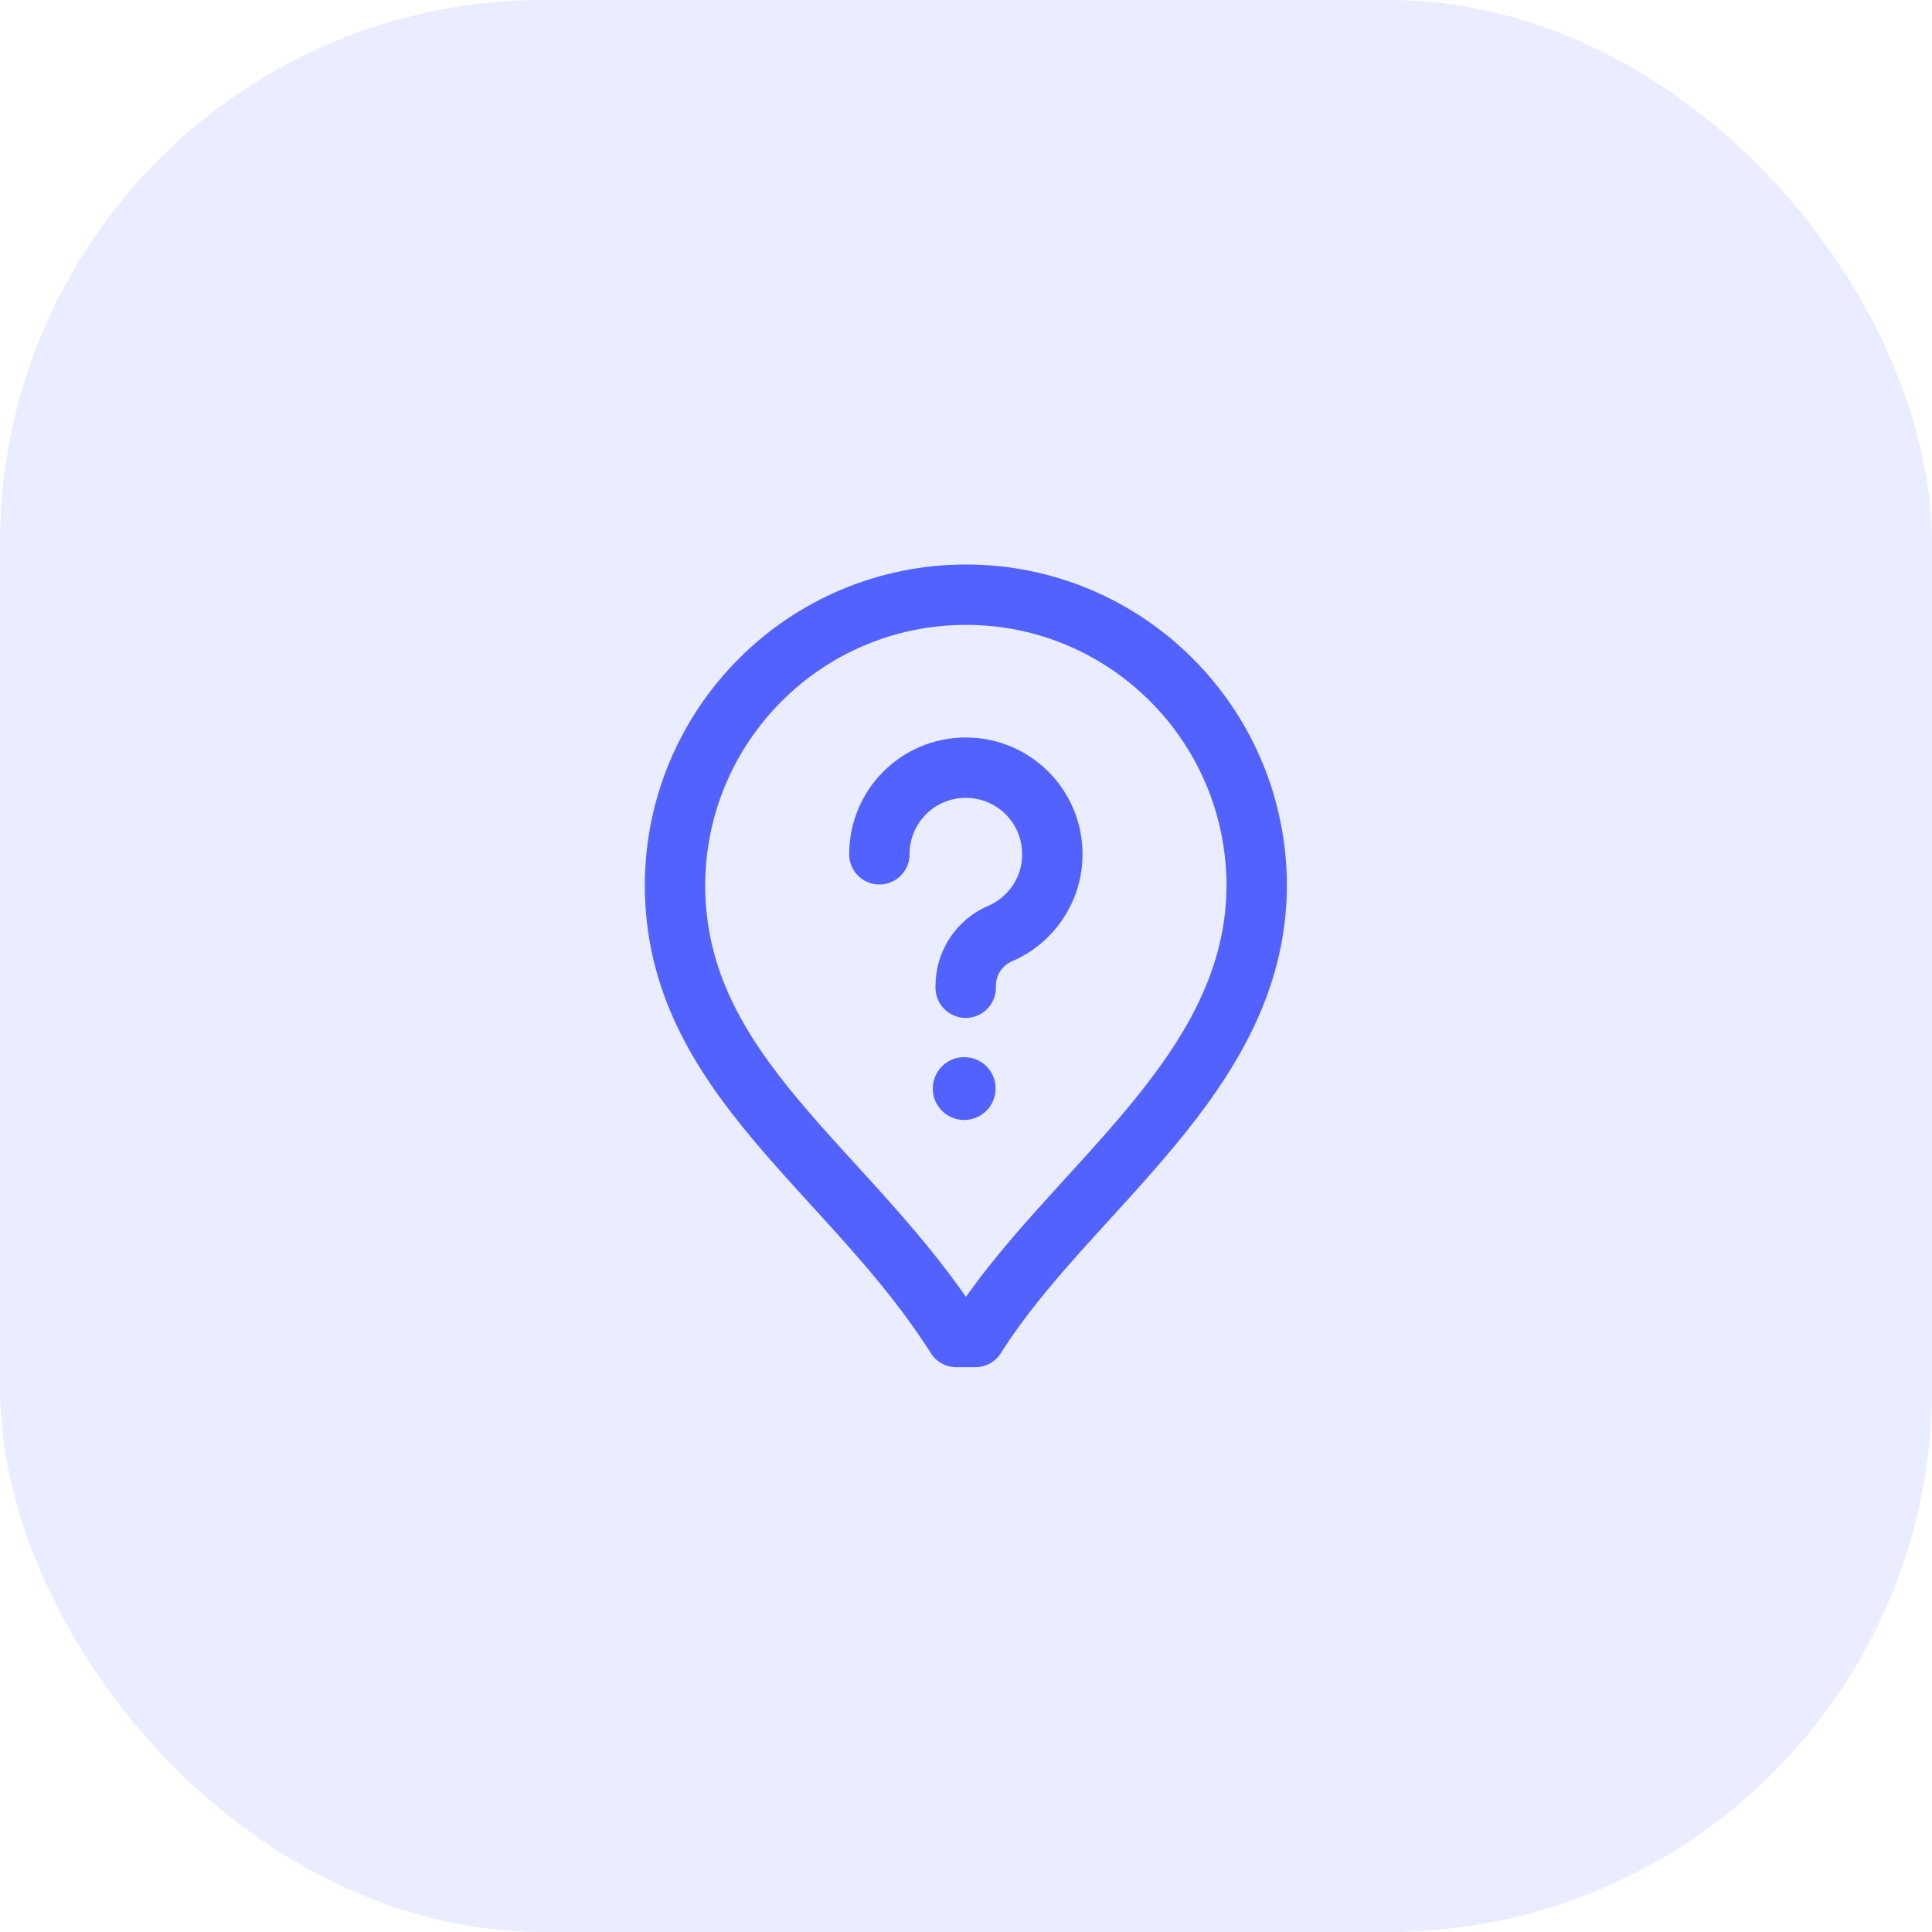
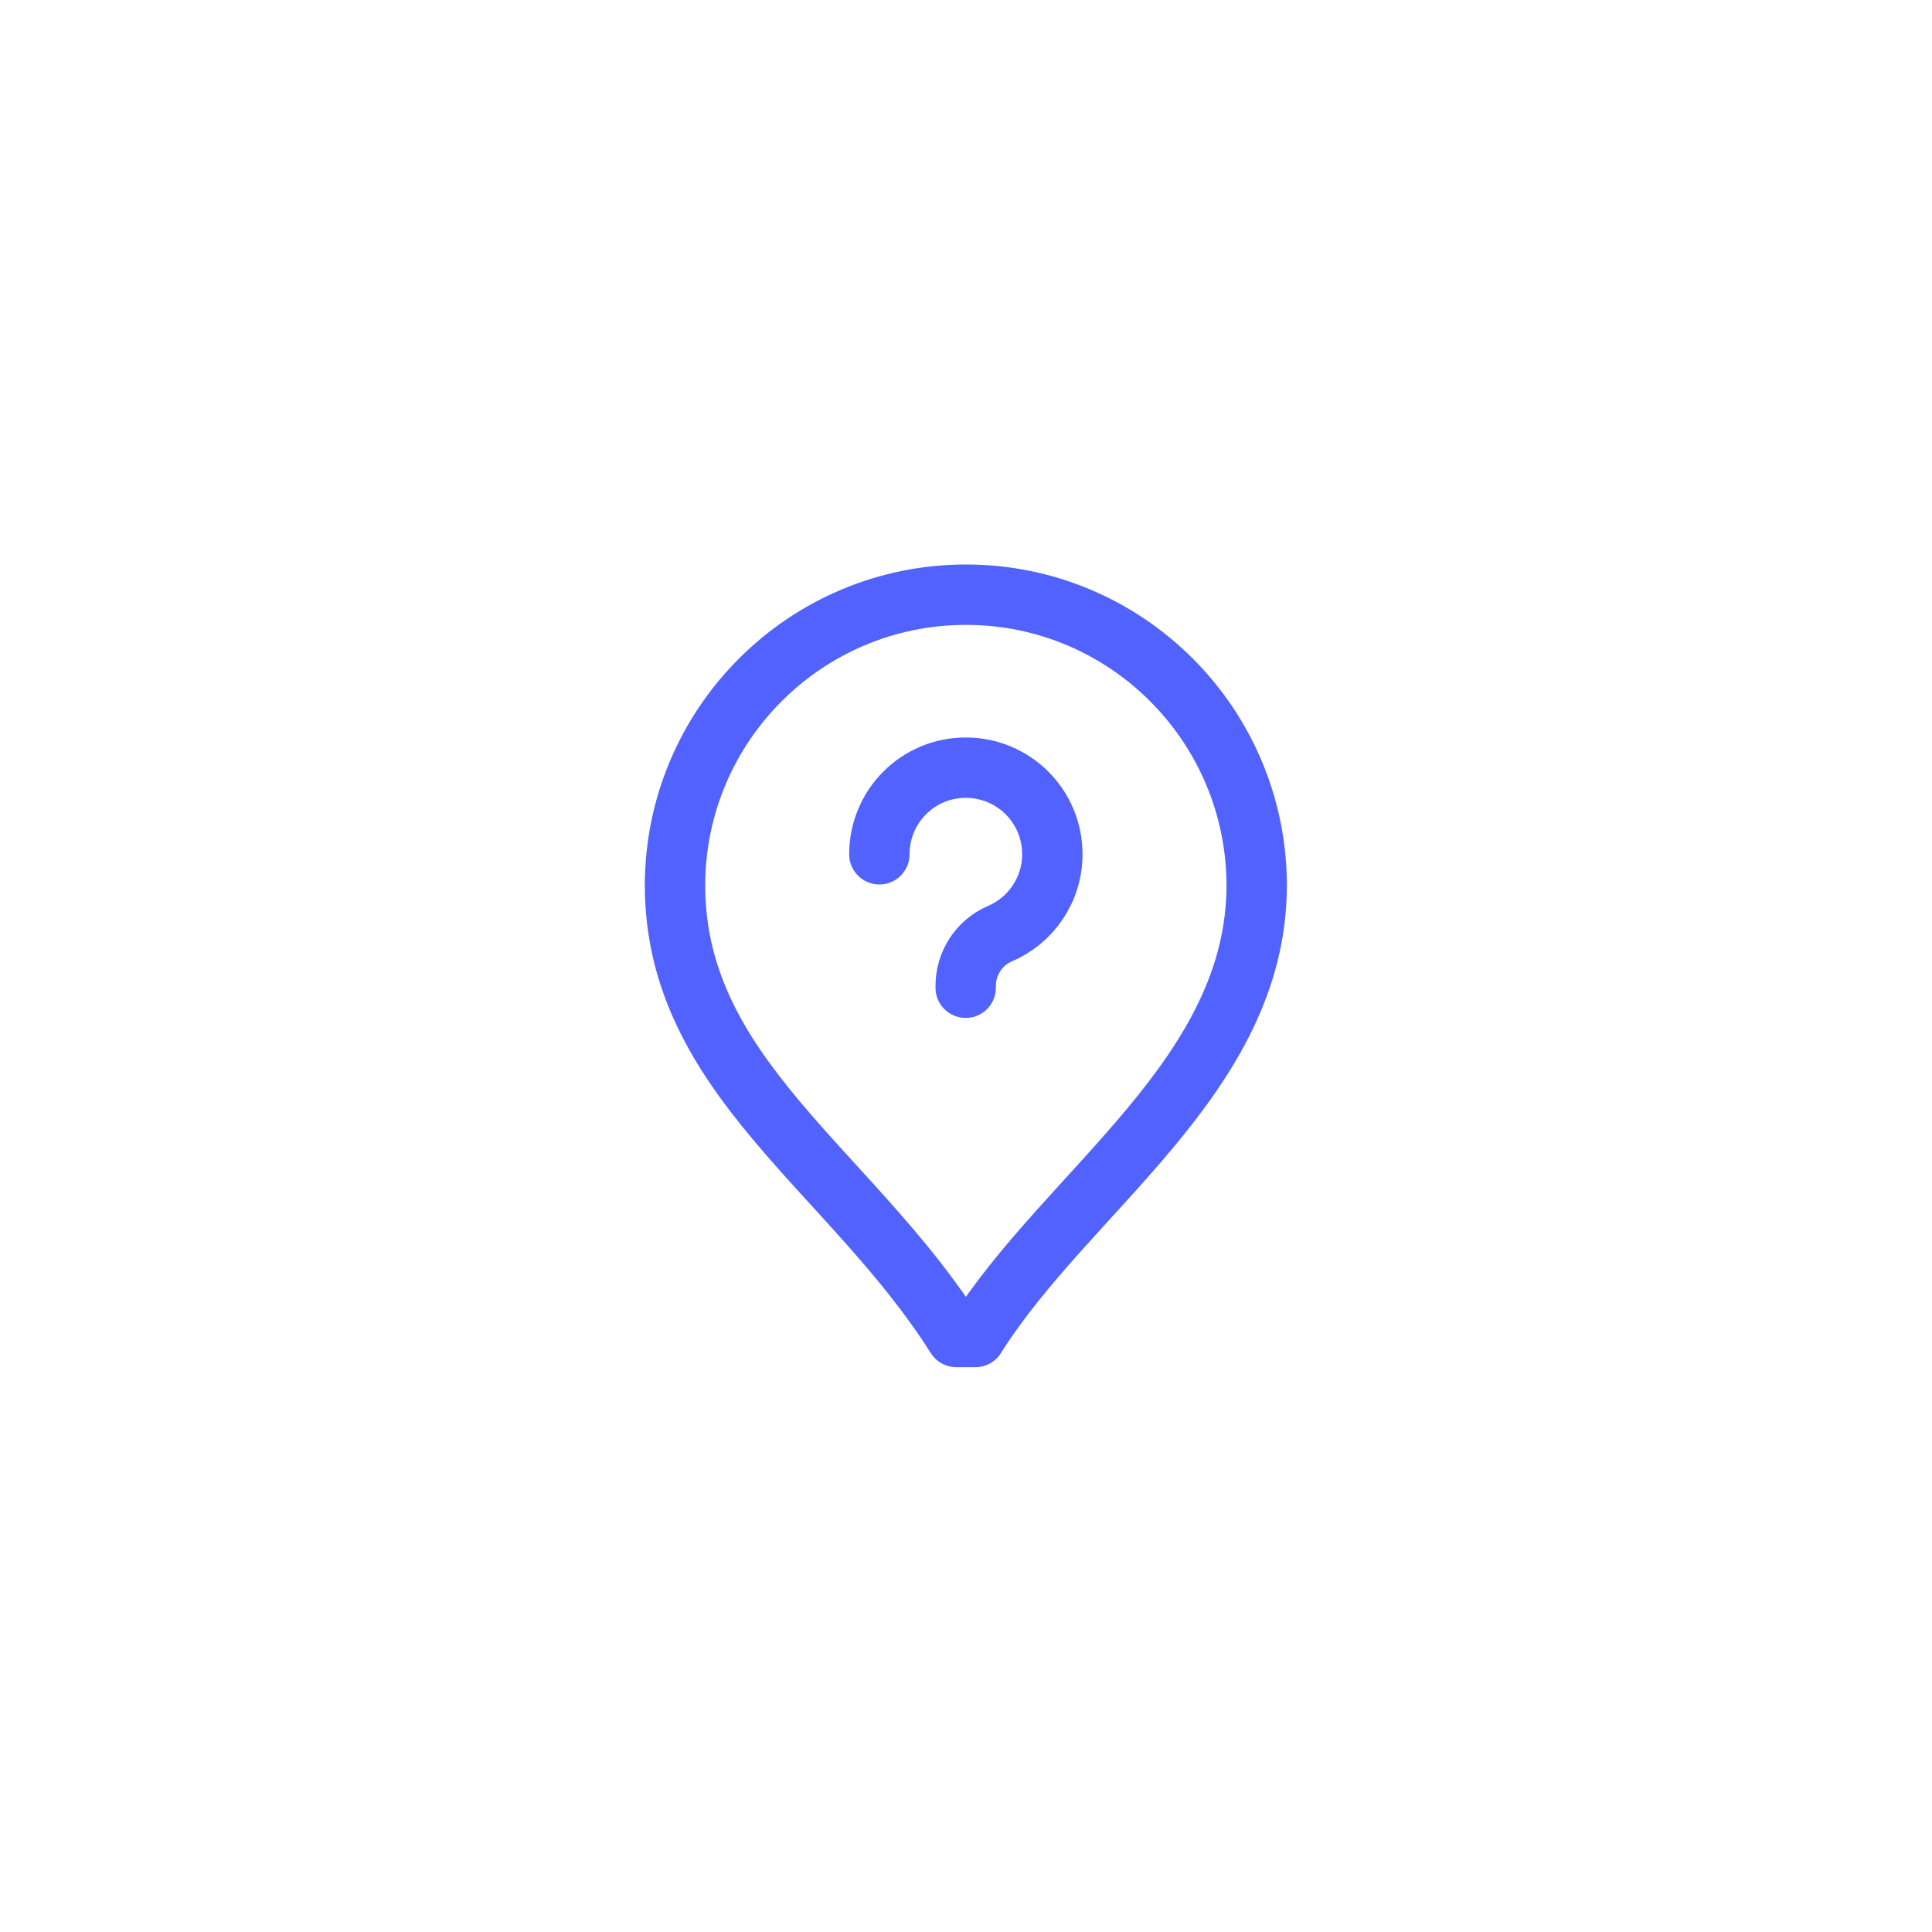
<svg xmlns="http://www.w3.org/2000/svg" width="64" height="64" fill="none">
  <defs>
    <clipPath id="a">
      <path transform="translate(16 16)" fill="#fff" fill-opacity="0" d="M0 0h32v32H0z" />
    </clipPath>
  </defs>
-   <rect rx="18" width="64" height="64" fill="#5162FF" fill-opacity=".12" />
  <path d="M16 16h32v32H16z" />
  <g clip-path="url(#a)">
    <path d="M31.68 44.29c-3.49-5.52-9.31-8.63-9.32-14.96.01-5.32 4.32-9.63 9.64-9.63 5.31 0 9.62 4.31 9.63 9.63-.01 6.32-6.24 10.07-9.32 14.96h-.63z" stroke="#5162FF" stroke-width="2" stroke-linejoin="round" />
-     <path d="M31.94 35.02a1.04 1.04 0 101.04 1.04c0-.58-.46-1.04-1.04-1.04z" fill="#5162FF" />
    <path d="M29.13 28.3c0-1.59 1.28-2.87 2.86-2.87 1.59 0 2.87 1.28 2.87 2.87h0c0 1.18-.72 2.2-1.74 2.63-.69.3-1.13.98-1.13 1.73v.06" stroke="#5162FF" stroke-width="2" stroke-linejoin="round" stroke-linecap="round" />
  </g>
</svg>